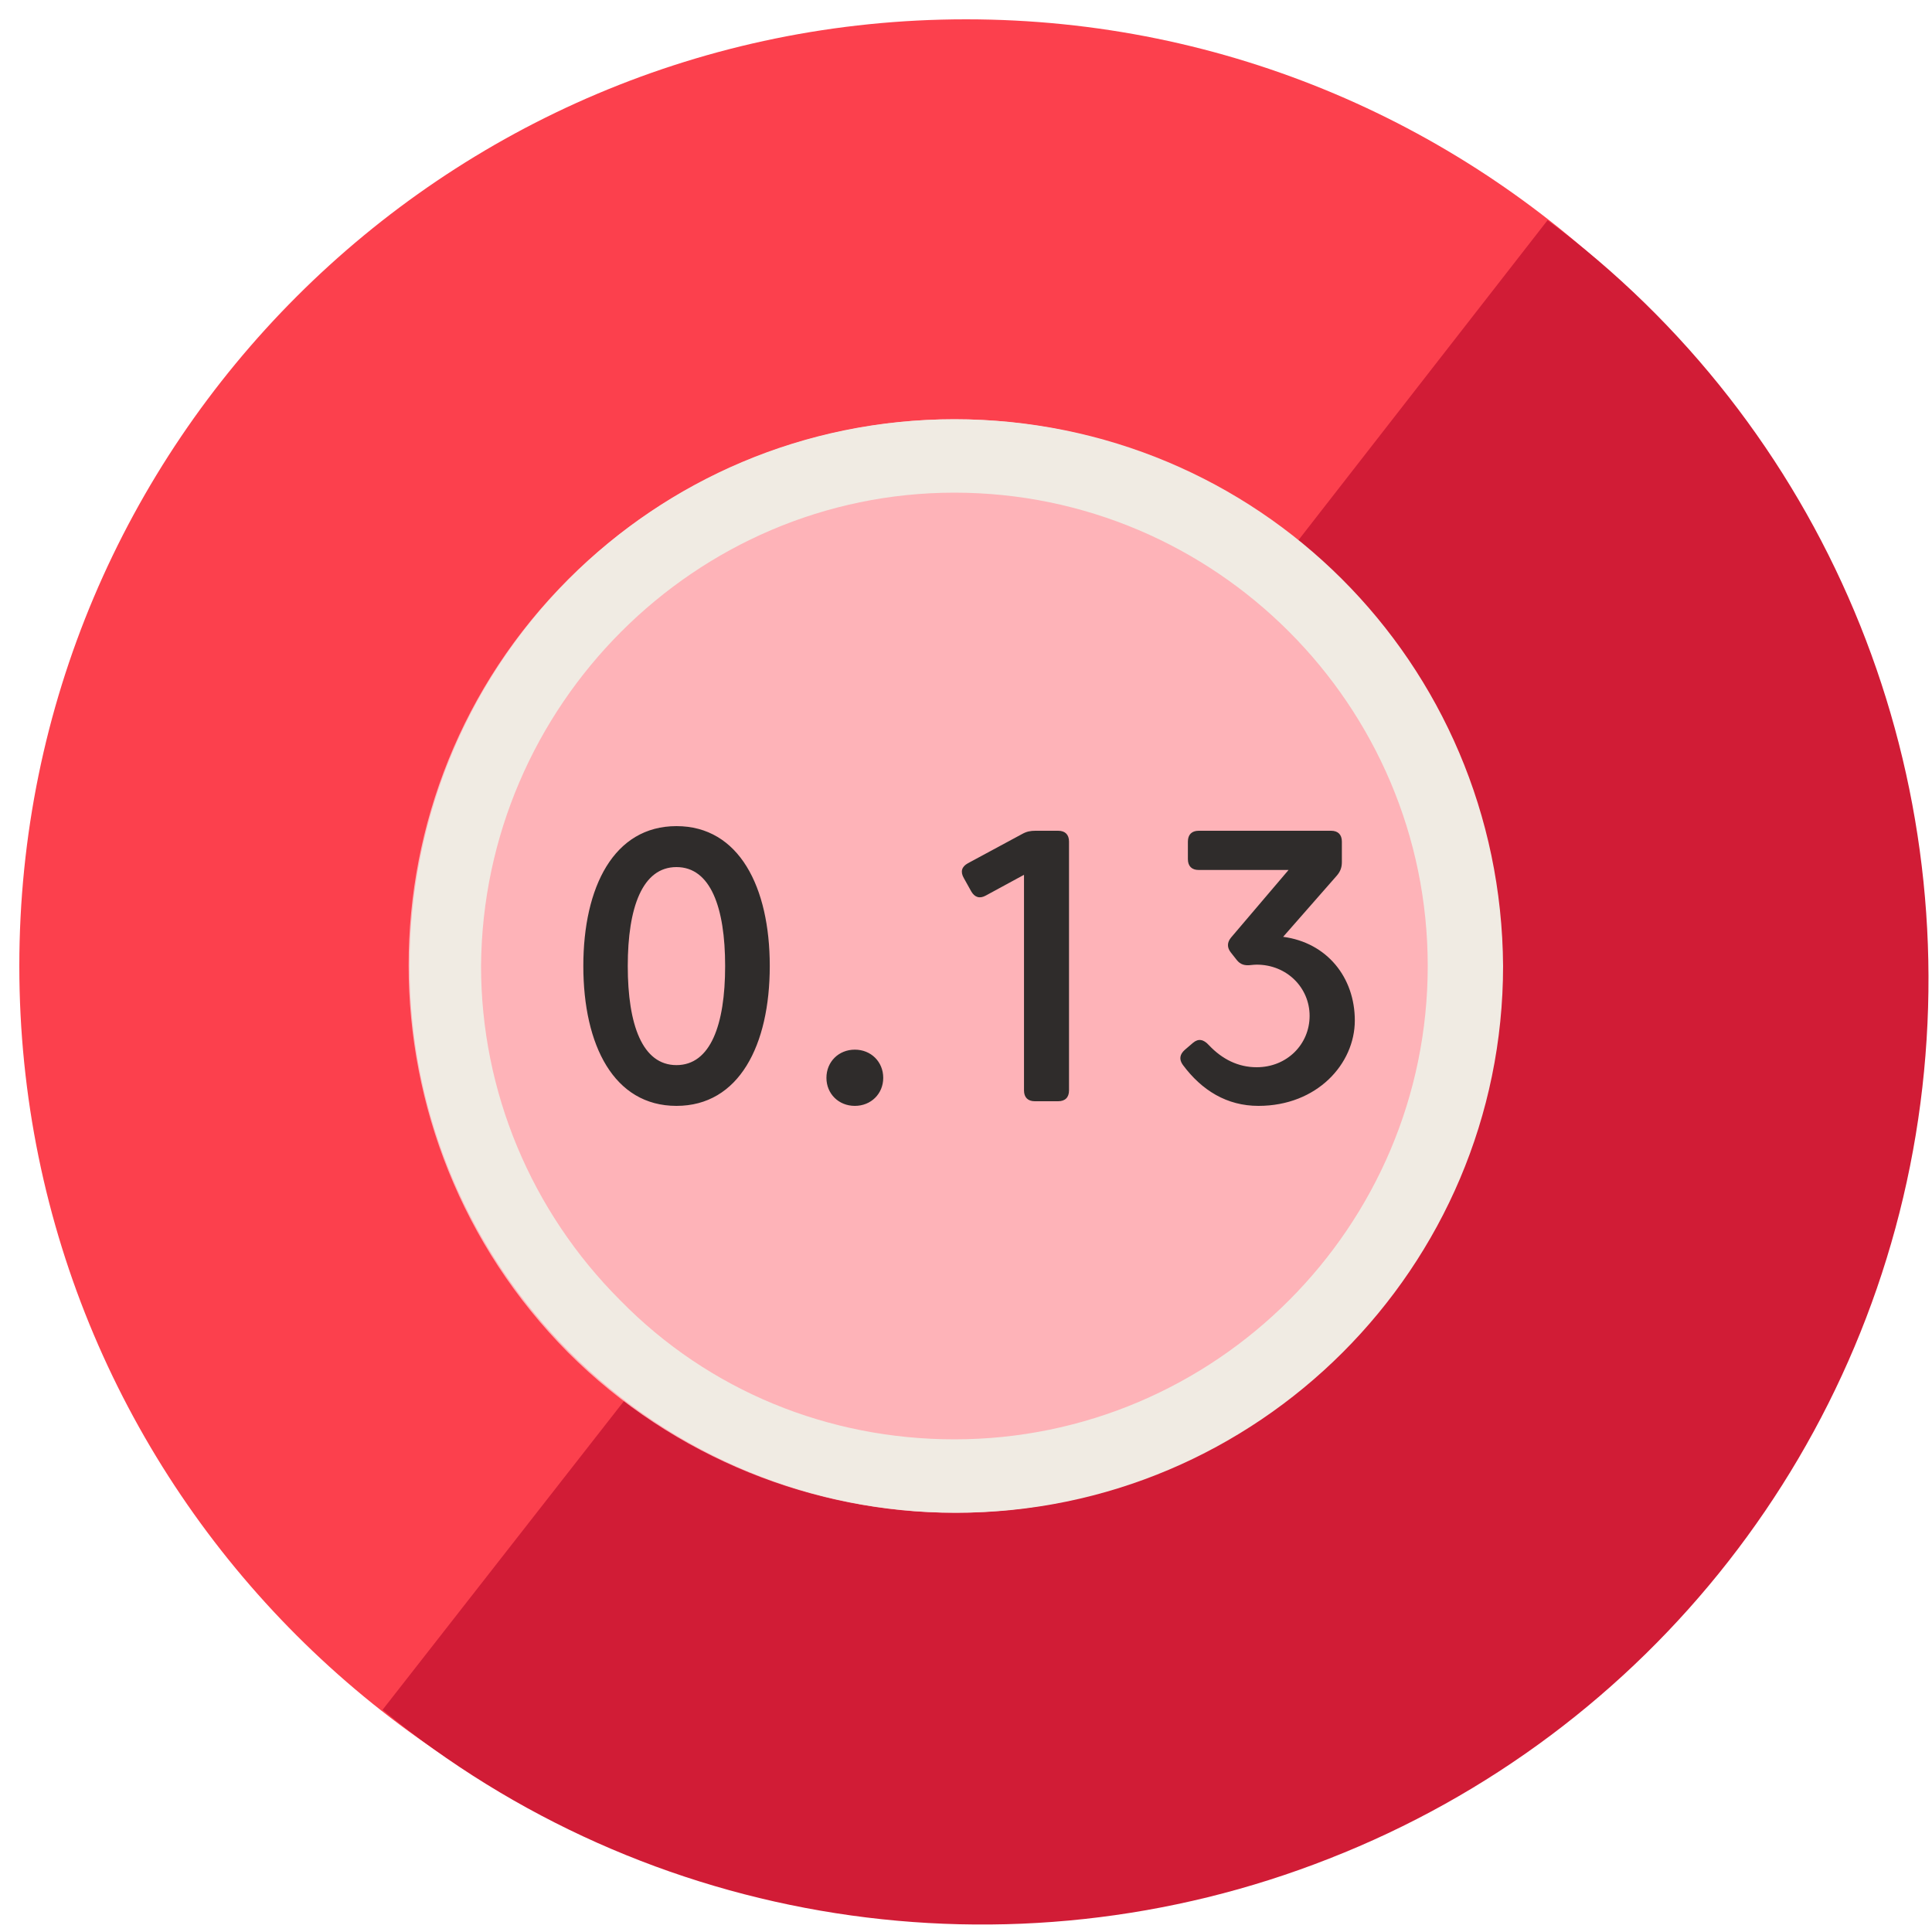
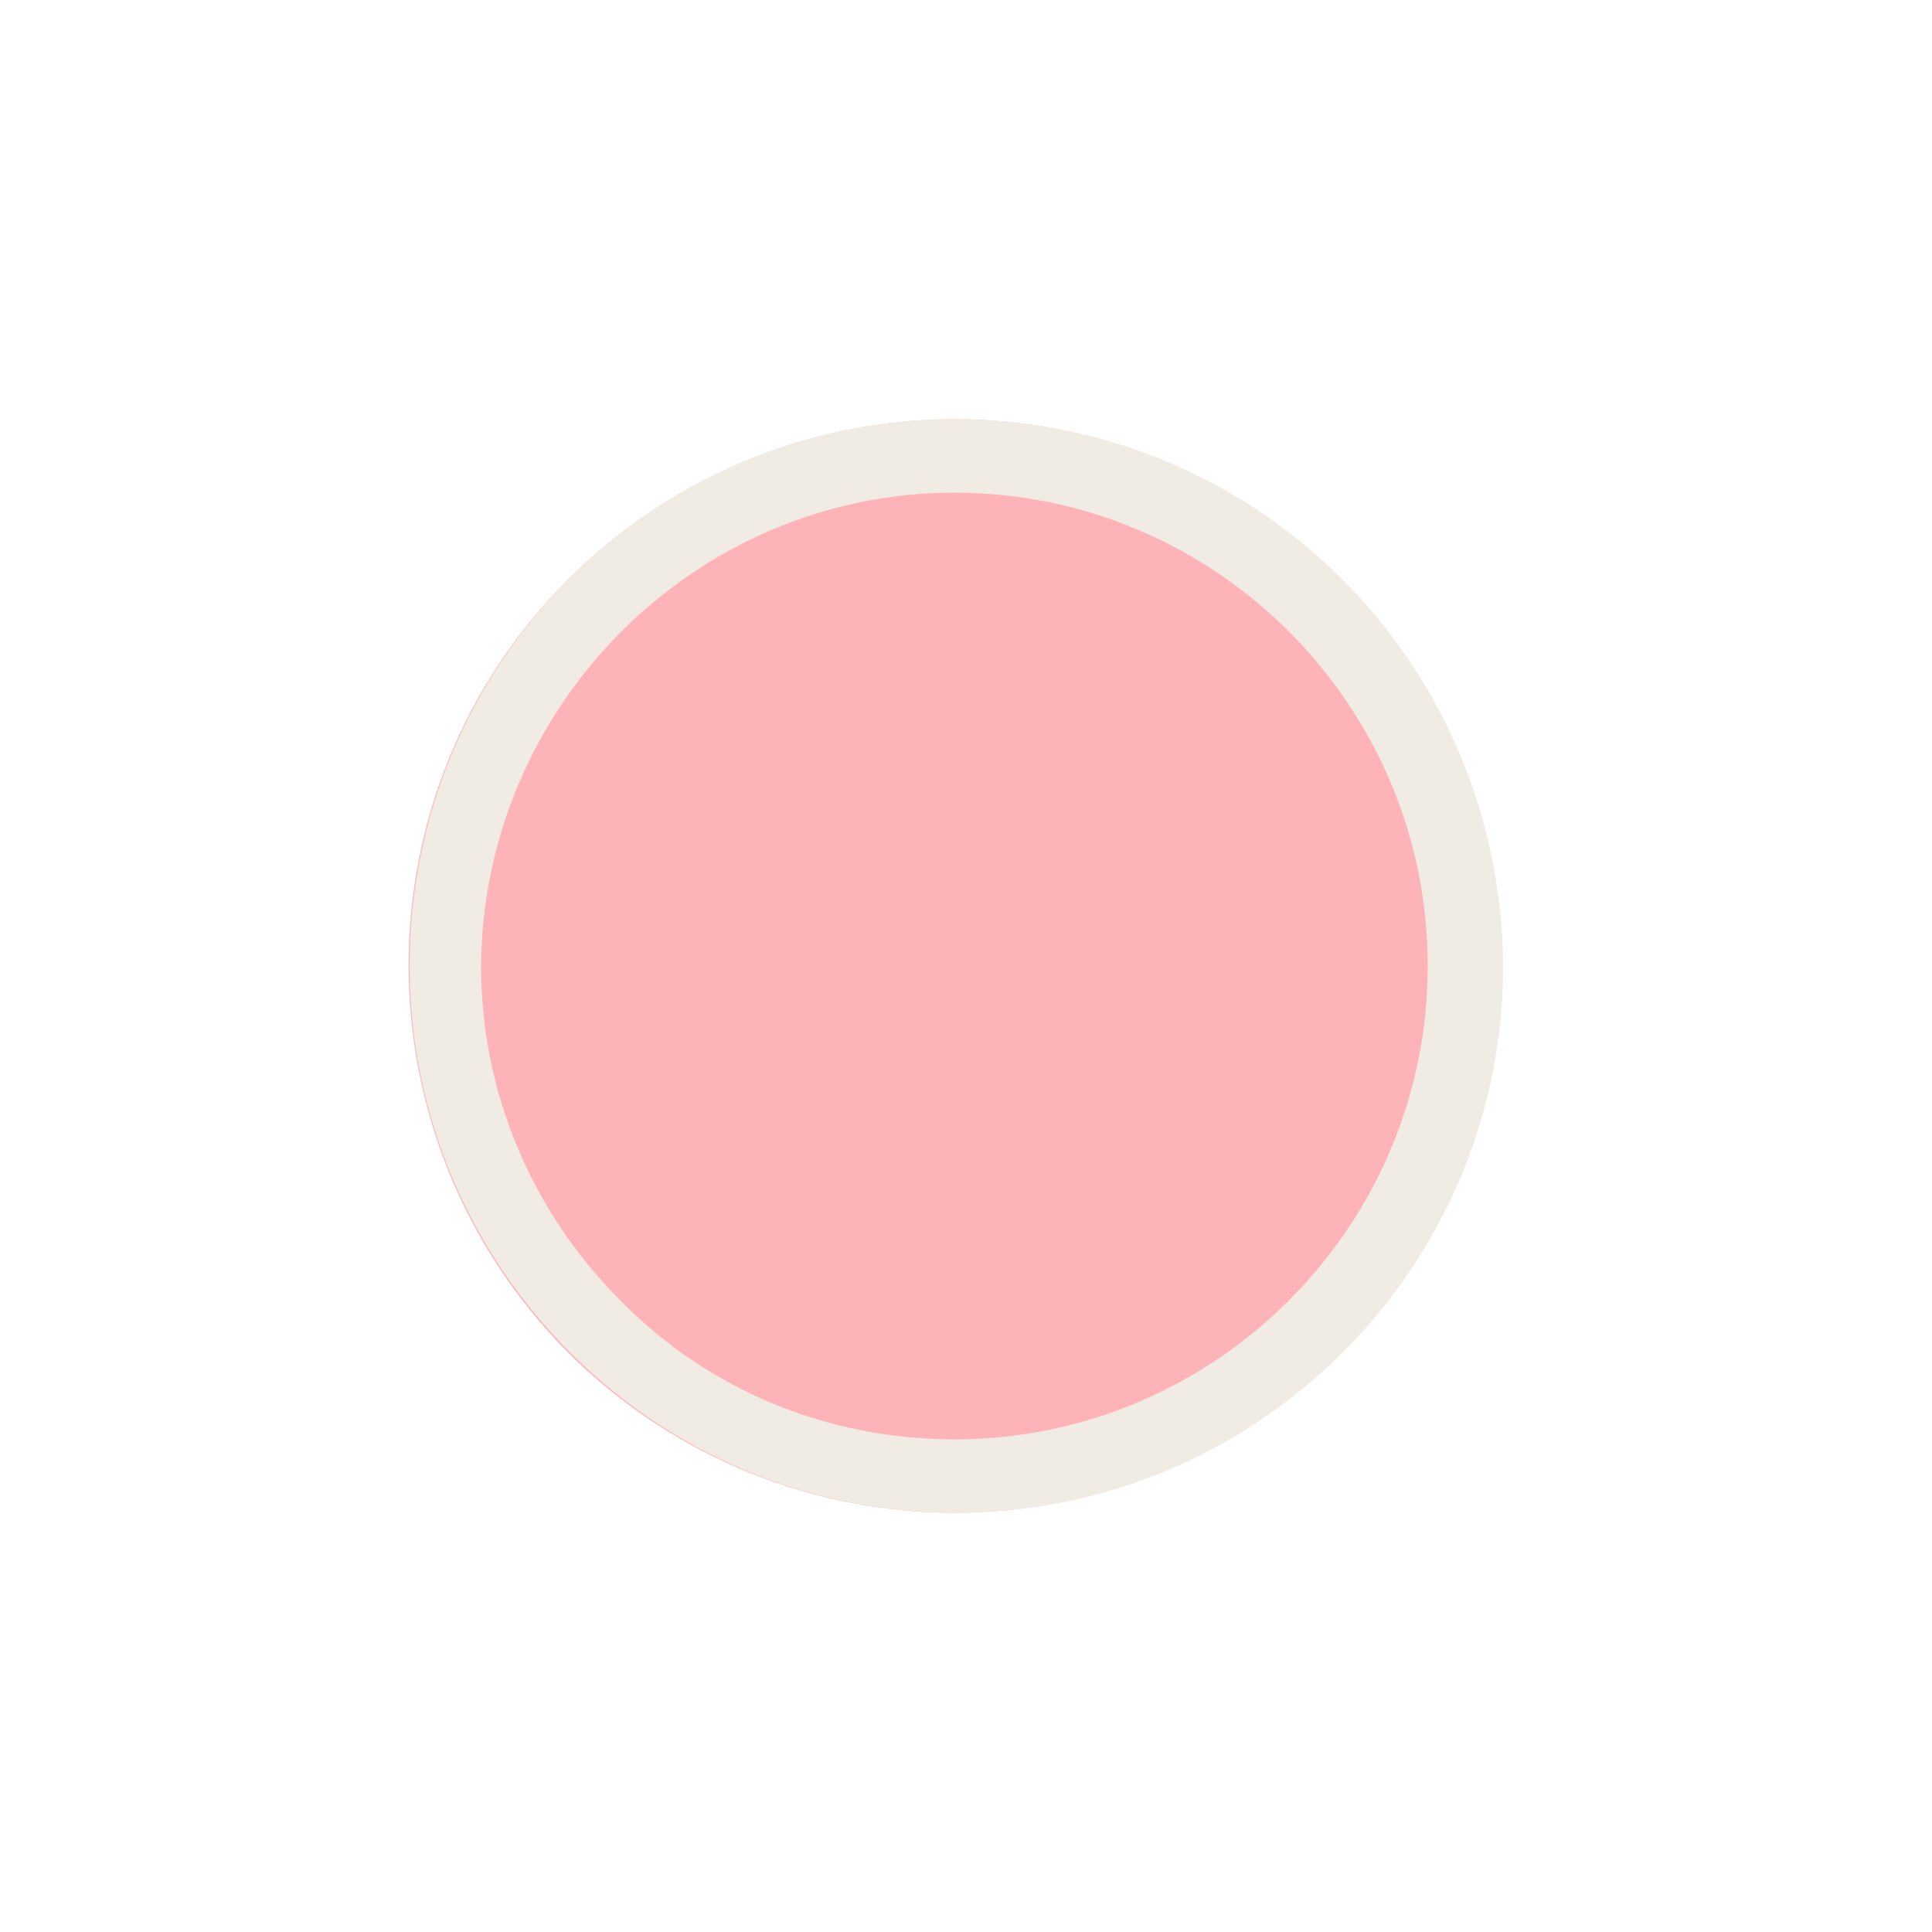
<svg xmlns="http://www.w3.org/2000/svg" width="100" height="100" viewBox="0 0 100 100" fill="none">
-   <path d="M50 99C77.062 99 99 77.062 99 50C99 22.938 77.062 1 50 1C22.938 1 1 22.938 1 50C1 77.062 22.938 99 50 99Z" fill="#FC404D" />
-   <path d="M80.101 11.4L62.501 34L47.401 53.2L19.801 88.5C33.501 99.8 52.301 102.7 68.801 96.2C85.401 89.7 97.101 74.7 99.401 57.1C101.701 39.5 94.401 22 80.101 11.4Z" fill="#D11C36" />
  <path d="M69.4 30C63.9 24.5 56.6 21.7 49.4 21.7C42.2 21.7 34.9 24.5 29.4 30C18.4 41 18.4 58.9 29.4 70C34.9 75.5 42.2 78.3 49.4 78.3C56.6 78.3 63.9 75.5 69.4 70C80.5 58.9 80.5 41 69.4 30Z" fill="#FEB3B8" />
  <path d="M49.399 25.5C62.899 25.5 73.899 36.5 73.899 50C73.899 63.5 62.899 74.5 49.399 74.5C42.899 74.5 36.699 72 32.099 67.3C27.499 62.7 24.899 56.5 24.899 50C24.999 36.5 35.999 25.5 49.399 25.5ZM49.399 21.7C33.799 21.7 21.199 34.3 21.199 50C21.199 65.6 33.899 78.3 49.499 78.3C65.099 78.3 77.799 65.6 77.799 50C77.699 34.3 65.099 21.7 49.399 21.7Z" fill="#F0EBE3" />
-   <path d="M30.193 50C30.193 45.91 31.773 42.76 35.013 42.76C38.253 42.76 39.843 45.91 39.843 50C39.843 54.1 38.253 57.24 35.013 57.24C31.773 57.24 30.193 54.1 30.193 50ZM32.493 50C32.493 53.05 33.253 55.13 35.013 55.13C36.773 55.13 37.533 53.05 37.533 50C37.533 46.96 36.773 44.88 35.013 44.88C33.253 44.88 32.493 46.96 32.493 50ZM42.776 55.79C42.776 54.96 43.406 54.33 44.246 54.33C45.086 54.33 45.716 54.96 45.716 55.79C45.716 56.61 45.086 57.24 44.246 57.24C43.406 57.24 42.776 56.61 42.776 55.79ZM54.772 43C55.132 43 55.332 43.2 55.332 43.56V56.44C55.332 56.8 55.132 57 54.772 57H53.562C53.202 57 53.002 56.8 53.002 56.44V45.28L51.032 46.35C50.712 46.53 50.452 46.45 50.272 46.14L49.882 45.44C49.702 45.12 49.772 44.86 50.102 44.68L52.902 43.17C53.132 43.04 53.332 43 53.592 43H54.772ZM65.045 55.24C66.615 55.24 67.785 54.05 67.785 52.58C67.785 51.13 66.615 49.93 65.045 49.93C64.945 49.93 64.855 49.94 64.755 49.95C64.435 49.99 64.205 49.93 64.015 49.69L63.715 49.31C63.505 49.05 63.505 48.78 63.725 48.52L66.695 45.03H62.045C61.685 45.03 61.485 44.83 61.485 44.47V43.56C61.485 43.2 61.685 43 62.045 43H68.895C69.255 43 69.455 43.2 69.455 43.56V44.62C69.455 44.9 69.375 45.11 69.195 45.32L66.415 48.49C68.685 48.79 70.125 50.59 70.125 52.82C70.125 55.06 68.175 57.24 65.135 57.24C63.505 57.24 62.205 56.44 61.225 55.12C61.015 54.83 61.065 54.57 61.325 54.34L61.745 53.98C62.025 53.74 62.295 53.79 62.575 54.1C63.265 54.83 64.095 55.24 65.045 55.24Z" fill="#2F2C2B" />
</svg>